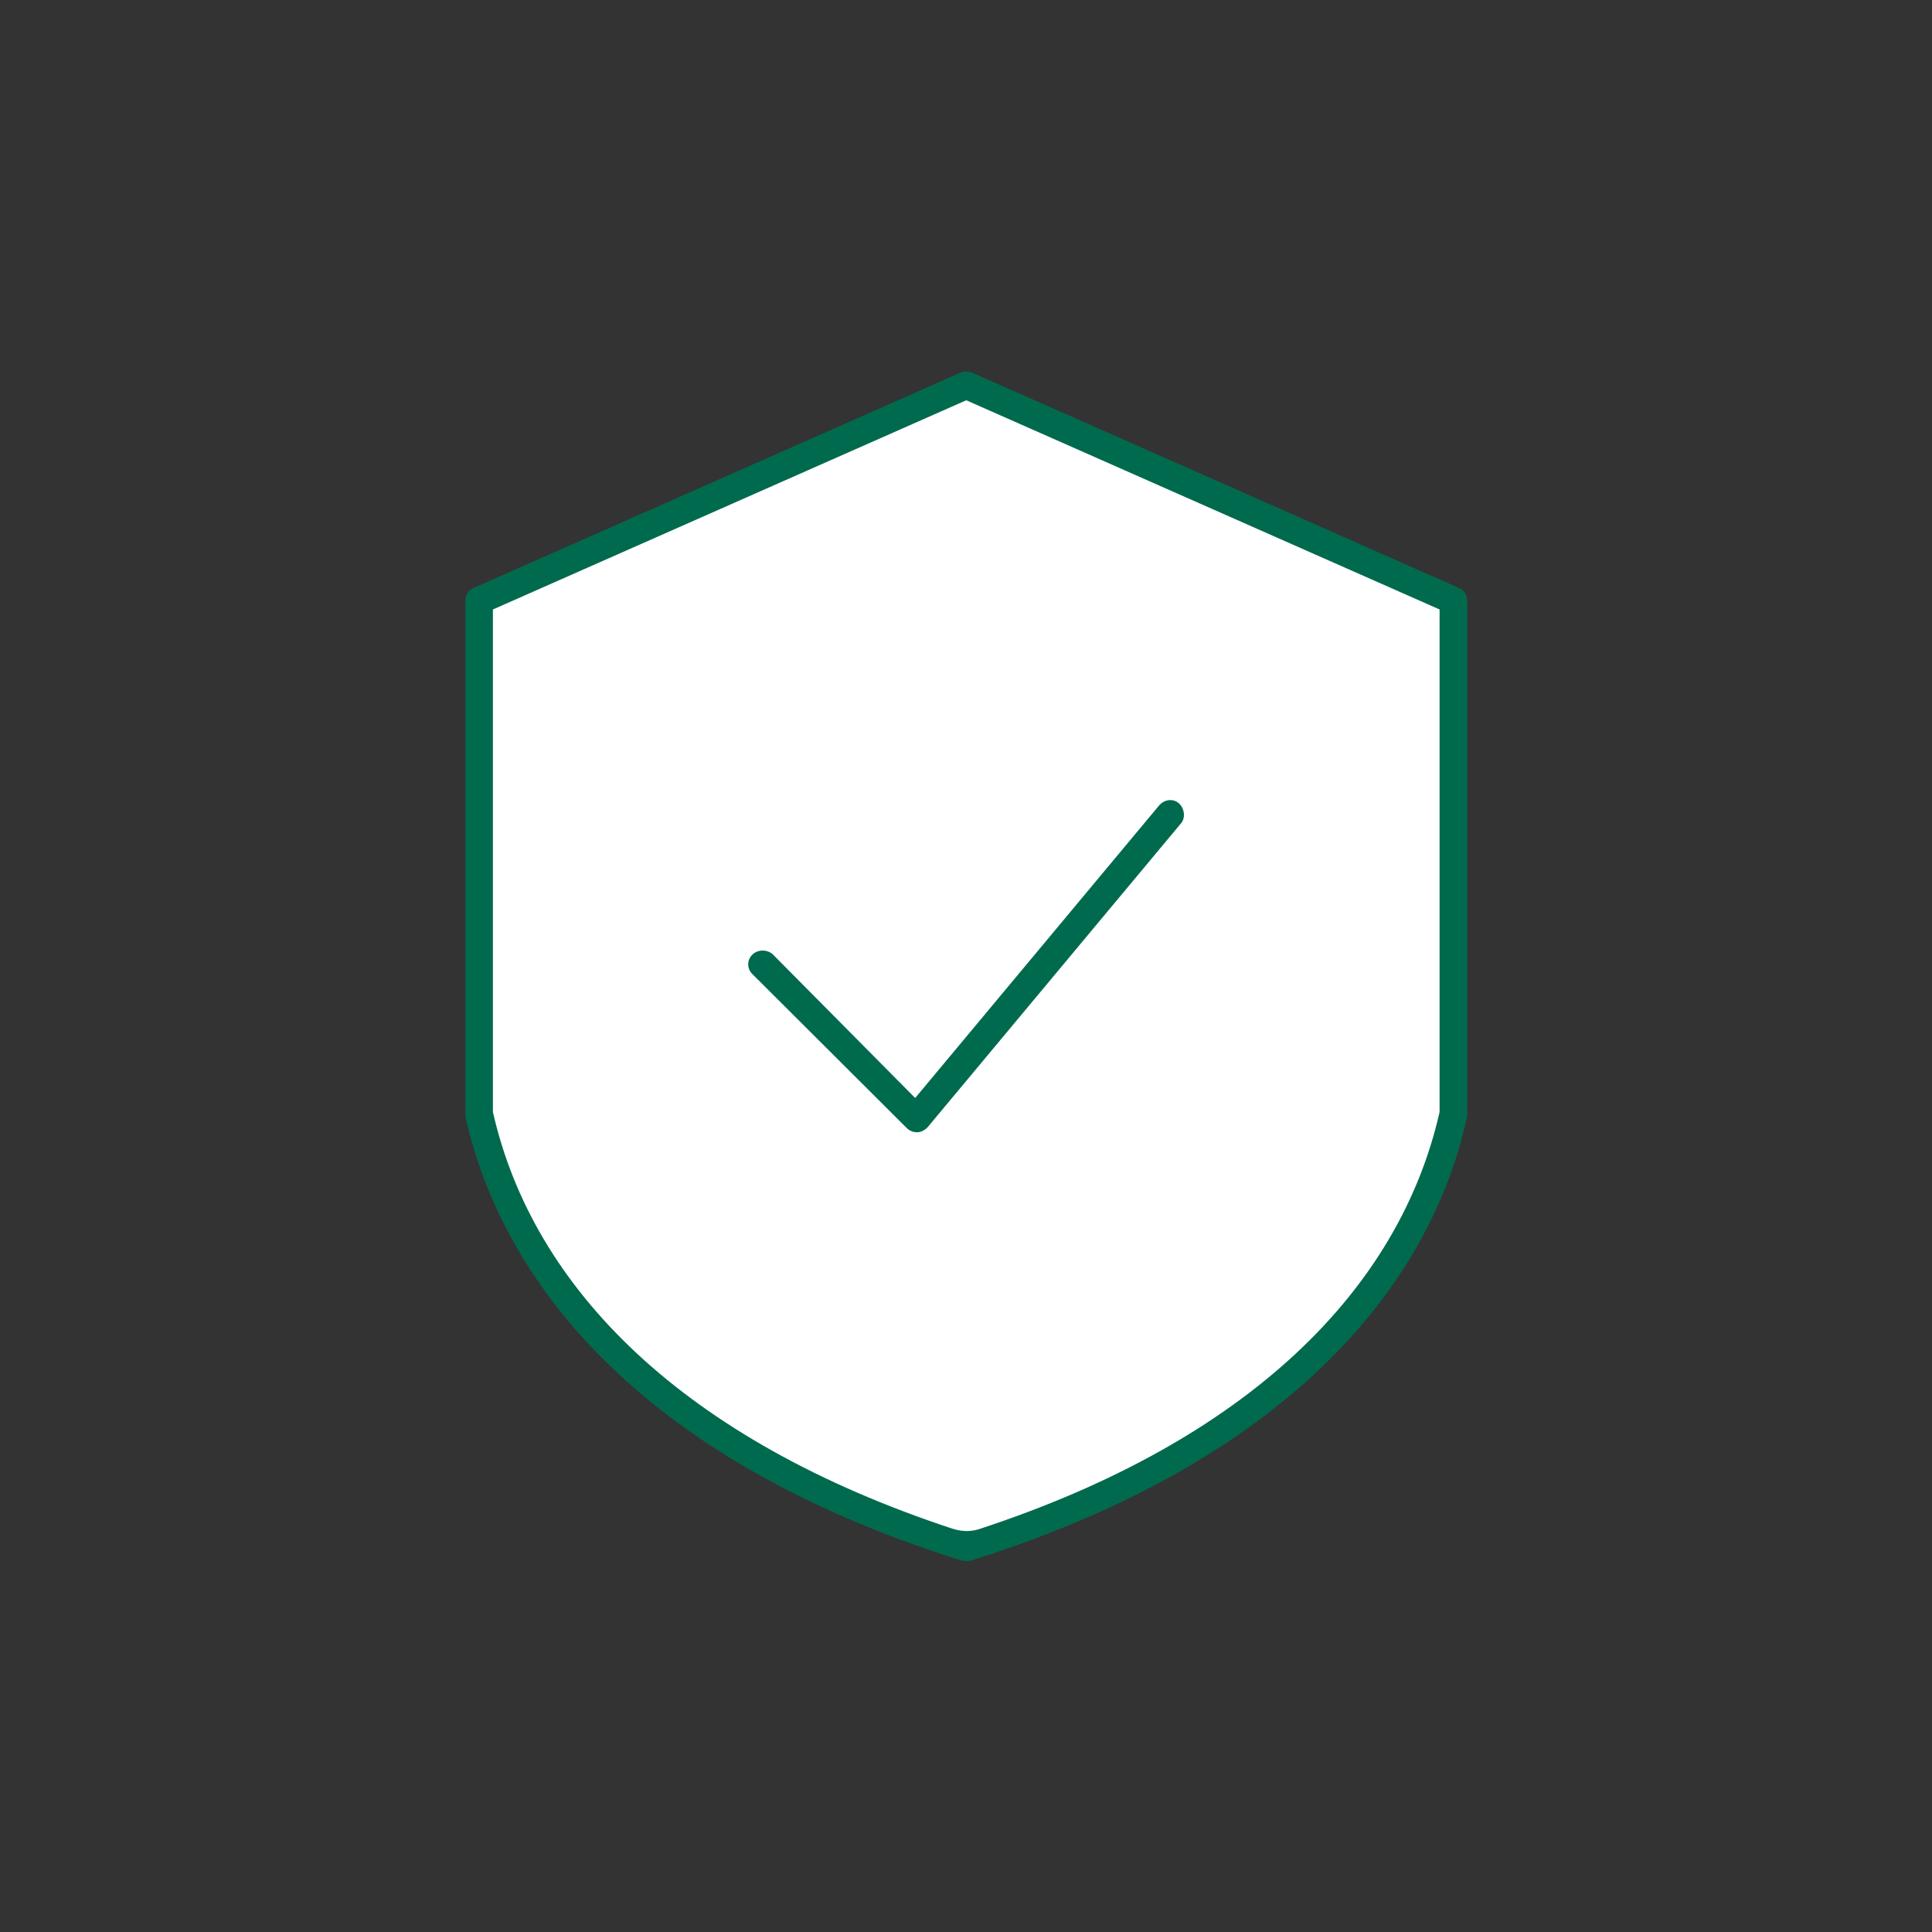
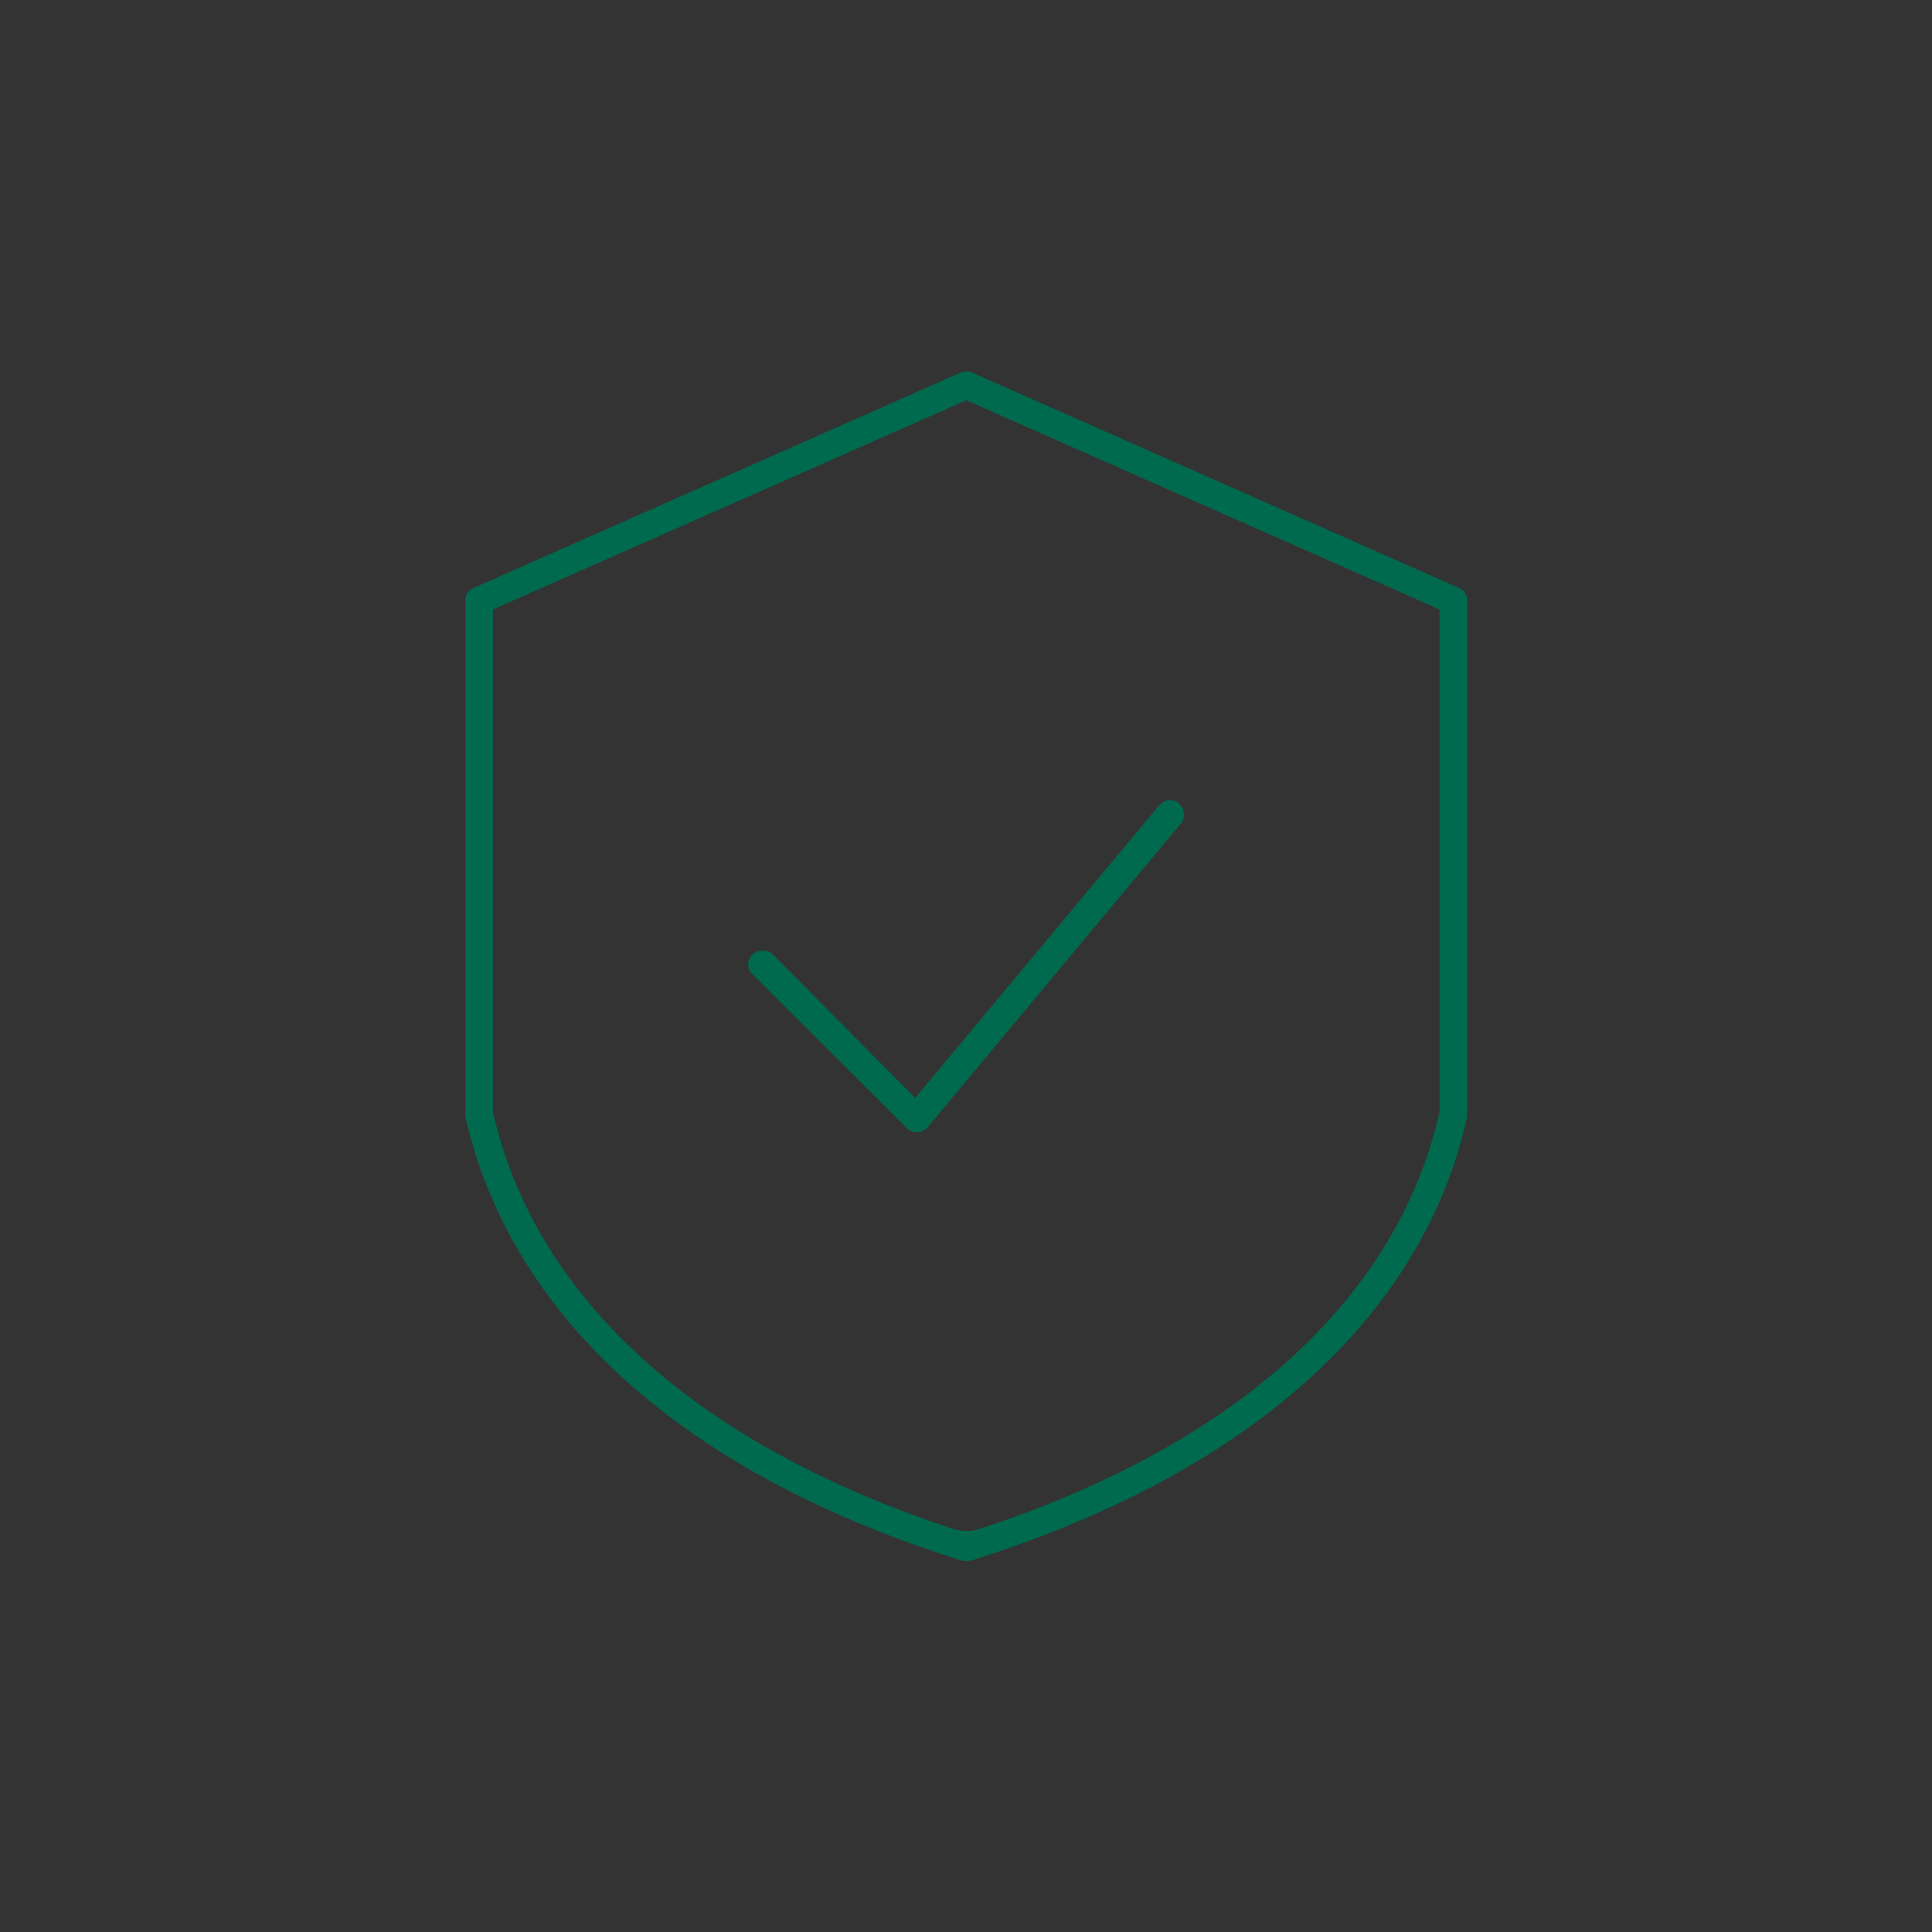
<svg xmlns="http://www.w3.org/2000/svg" width="140" height="140" viewBox="0 0 140 140" fill="none">
  <rect x="0" y="0" width="140" height="140" fill="#333333" stroke="none" />
-   <path fill-rule="evenodd" clip-rule="evenodd" d="M69.9 27.898L105.227 43.5V80.666C102.252 94.068 90.913 105.572 70.089 112.096L69.9 111.179V112.096C49.075 105.572 37.548 94.068 34.573 80.666V43.5L69.9 27.9V27.891V27.894V27.891V27.898Z" fill="white" />
-   <path fill-rule="evenodd" clip-rule="evenodd" d="M70.419 26.995C70.019 26.835 69.719 26.965 69.619 26.995L34.318 42.605C33.918 42.765 33.718 43.125 33.718 43.515V80.685C33.718 80.755 33.718 80.825 33.718 80.905C36.818 94.585 48.419 106.405 69.619 113.065C69.819 113.105 69.919 113.125 70.019 113.115C70.119 113.125 70.32 113.105 70.419 113.065C91.62 106.405 103.318 94.585 106.318 80.905C106.318 80.825 106.318 80.755 106.318 80.685V43.515C106.318 43.125 106.118 42.765 105.718 42.605C105.718 42.605 70.719 27.115 70.419 26.995ZM70.019 29.005L104.318 44.165V80.575C101.418 93.415 90.519 104.395 70.919 110.815C70.32 110.995 69.719 110.995 69.019 110.775C49.519 104.345 38.618 93.395 35.718 80.575V44.165L70.019 29.005ZM54.519 70.585L65.718 81.755C65.918 81.955 66.219 82.065 66.519 82.045C66.719 82.035 67.018 81.905 67.218 81.685L85.619 59.615C85.919 59.195 85.82 58.555 85.419 58.205C85.019 57.855 84.419 57.915 84.019 58.335L66.318 79.565L56.019 69.175C55.619 68.785 54.919 68.785 54.519 69.175C54.119 69.565 54.119 70.195 54.519 70.585Z" fill="#006A4E" />
+   <path fill-rule="evenodd" clip-rule="evenodd" d="M70.419 26.995C70.019 26.835 69.719 26.965 69.619 26.995L34.318 42.605C33.918 42.765 33.718 43.125 33.718 43.515V80.685C33.718 80.755 33.718 80.825 33.718 80.905C36.818 94.585 48.419 106.405 69.619 113.065C69.819 113.105 69.919 113.125 70.019 113.115C70.119 113.125 70.32 113.105 70.419 113.065C91.62 106.405 103.318 94.585 106.318 80.905C106.318 80.825 106.318 80.755 106.318 80.685V43.515C106.318 43.125 106.118 42.765 105.718 42.605C105.718 42.605 70.719 27.115 70.419 26.995ZM70.019 29.005L104.318 44.165V80.575C101.418 93.415 90.519 104.395 70.919 110.815C70.32 110.995 69.719 110.995 69.019 110.775C49.519 104.345 38.618 93.395 35.718 80.575V44.165L70.019 29.005ZM54.519 70.585L65.718 81.755C65.918 81.955 66.219 82.065 66.519 82.045C66.719 82.035 67.018 81.905 67.218 81.685L85.619 59.615C85.919 59.195 85.82 58.555 85.419 58.205C85.019 57.855 84.419 57.915 84.019 58.335L66.318 79.565L56.019 69.175C55.619 68.785 54.919 68.785 54.519 69.175C54.119 69.565 54.119 70.195 54.519 70.585" fill="#006A4E" />
</svg>